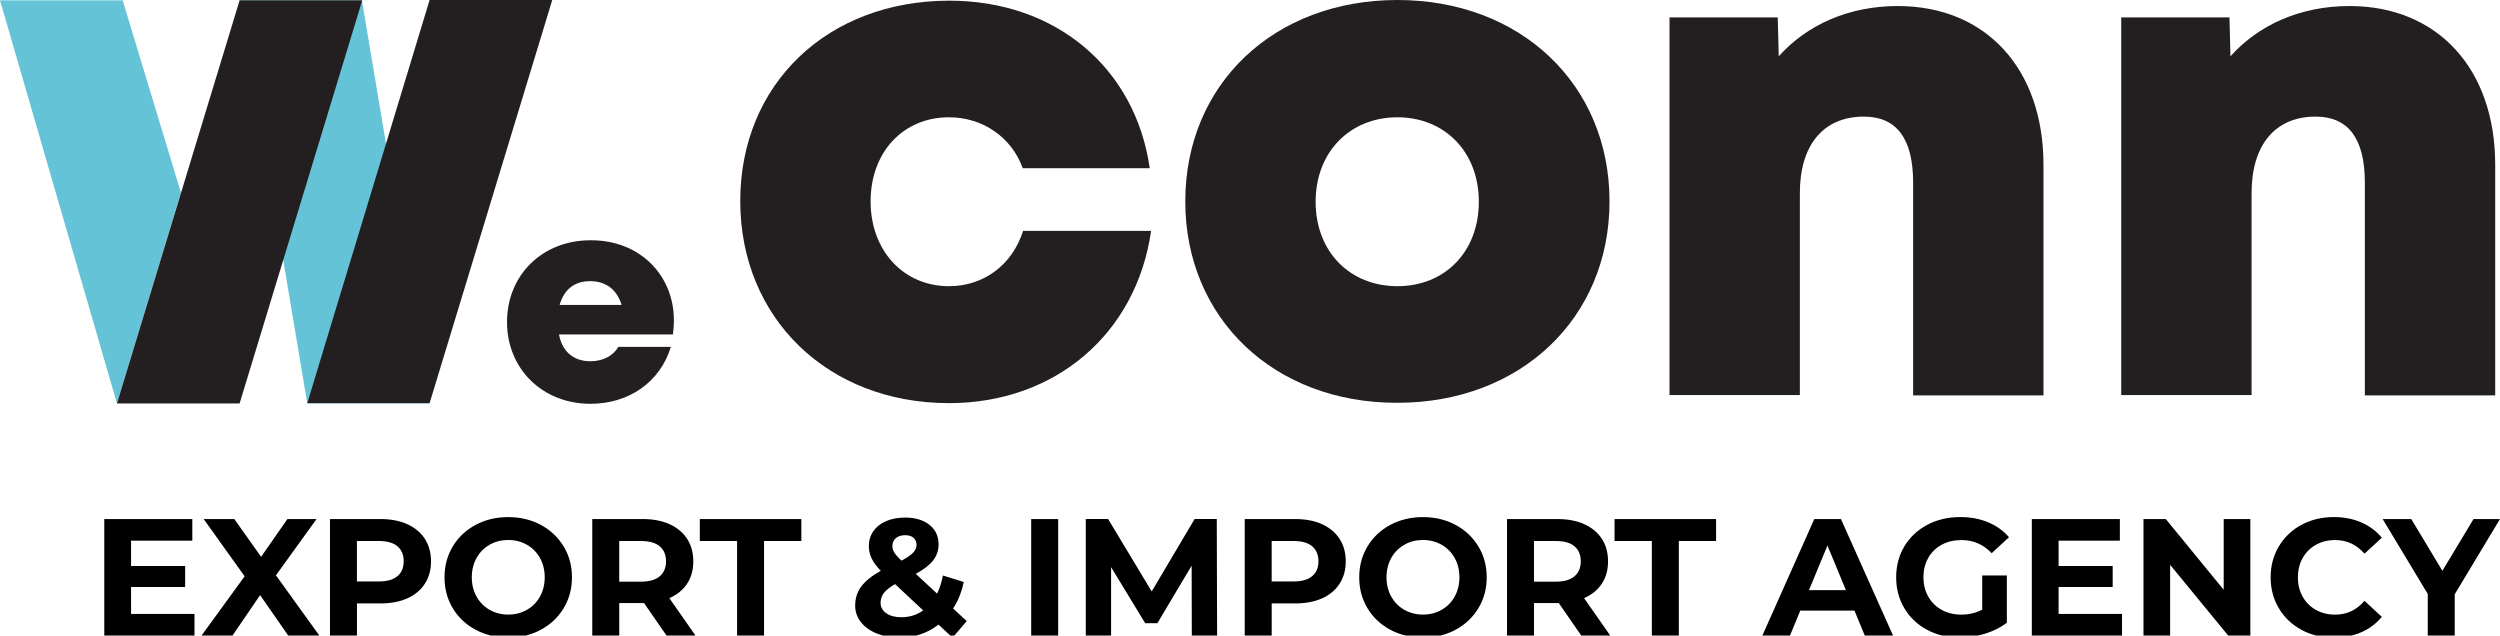
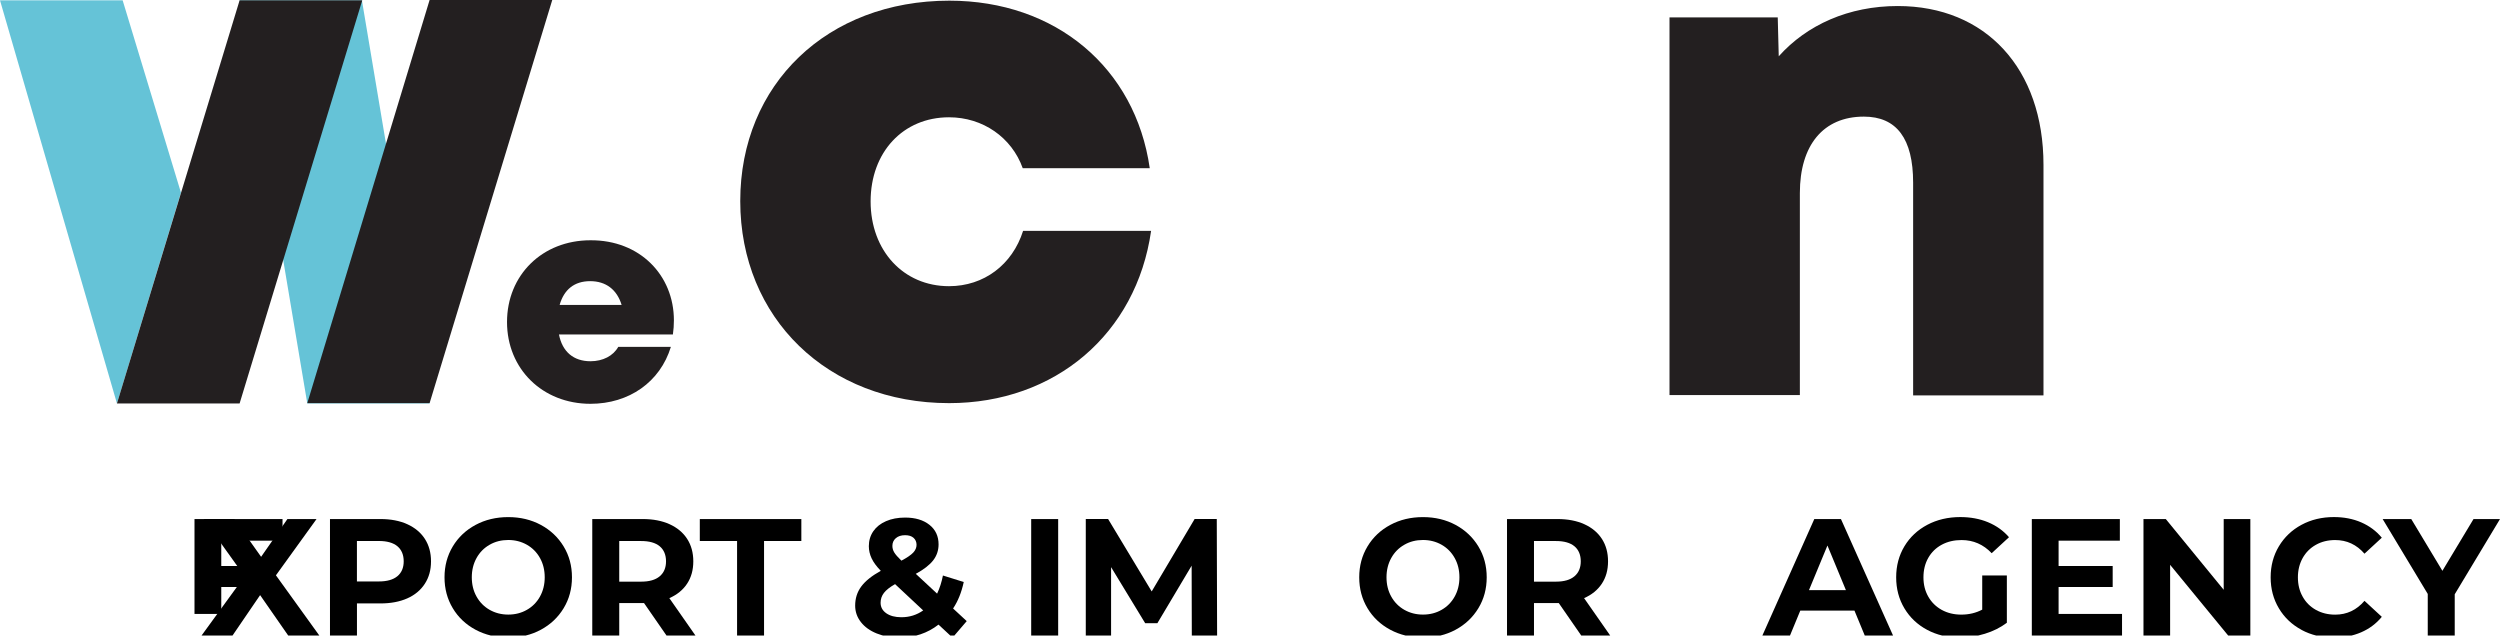
<svg xmlns="http://www.w3.org/2000/svg" id="_Слой_1" data-name="Слой 1" viewBox="0 0 746.03 189.66">
  <defs>
    <style> .cls-1 { isolation: isolate; } .cls-2 { fill: #231f20; fill-rule: evenodd; } .cls-3 { fill: #65c3d7; } </style>
  </defs>
  <g>
    <polygon class="cls-3" points="36.6 .1 0 .1 34.9 120.4 54 57.5 36.6 .1" />
    <polygon class="cls-3" points="108 .1 71.5 .1 91.7 120.4 128.2 120.4 108 .1" />
    <polygon class="cls-2" points="128.2 0 164.8 0 128.2 120.3 91.7 120.3 128.2 0" />
    <polygon class="cls-2" points="71.5 120.4 108.1 .1 71.5 .1 34.9 120.4 71.5 120.4" />
    <path class="cls-2" d="m167,91h18.5c-1.4-4.6-4.7-7.1-9.4-7.1s-7.8,2.5-9.1,7.1h0Zm34.1,4.6c0,1.4-.1,2.8-.3,4.2h-34c1,5.2,4.4,8,9.4,8,3.7,0,6.8-1.6,8.3-4.3h15.7c-3.2,10.5-12.5,17-24,17-14.3,0-24.9-10.4-24.9-24.4s10.5-24.4,24.9-24.4c14.7-.1,24.9,10.4,24.9,23.9Z" />
    <path class="cls-2" d="m283.2,120.3c-36.2,0-62.3-25.4-62.3-60.3S246.9.2,283.3.2c31.7,0,55.5,20,59.8,50h-37.9c-3.3-9.2-11.9-15.2-22-15.2-13.7,0-23.4,10.4-23.4,25.1s9.8,25.3,23.4,25.3c10.4,0,18.9-6.4,22.1-16.5h38.2c-4.4,30.7-28.6,51.4-60.3,51.4Z" />
-     <path class="cls-2" d="m417,85.4c14.2,0,24.3-10.3,24.3-25.2s-10.2-25.2-24.3-25.2-24.4,10.3-24.4,25.2,10.2,25.2,24.4,25.2h0Zm-63.3-25.3c0-35,26.5-60.1,63.3-60.1s63.3,25.2,63.3,60.1-26.6,60.1-63.3,60.1c-36.8.1-63.3-25.2-63.3-60.1Z" />
    <path class="cls-2" d="m609.8,49.2v68.8h-38.9v-63.5c0-13.1-4.9-19.7-14.7-19.7-12.1,0-19.1,8.5-19.1,22.8v60.3h-38.9V5.2h32.3l.3,11.6c8.4-9.4,20.9-15,35.5-15,26.3,0,43.5,18.7,43.5,47.4Z" />
-     <path class="cls-2" d="m744.6,49.2v68.8h-38.9v-63.5c0-13.1-4.9-19.7-14.7-19.7-12.1,0-19.1,8.5-19.1,22.8v60.3h-38.9V5.2h32.3l.3,11.6c8.4-9.4,20.9-15,35.5-15,26.3,0,43.5,18.7,43.5,47.4Z" />
  </g>
  <g class="cls-1">
-     <path d="m58.04,183.2v6.46h-26.92v-34.77h26.27v6.46h-18.28v7.55h16.14v6.26h-16.14v8.05h18.92Z" />
+     <path d="m58.04,183.2v6.46v-34.77h26.27v6.46h-18.28v7.55h16.14v6.26h-16.14v8.05h18.92Z" />
    <path d="m86.01,189.66l-8.39-12.07-8.24,12.07h-9.24l12.86-17.68-12.22-17.09h9.14l8,11.27,7.85-11.27h8.69l-12.12,16.79,12.96,17.98h-9.29Z" />
    <path d="m121.54,156.43c2.27,1.03,4.01,2.48,5.24,4.37,1.22,1.89,1.84,4.12,1.84,6.71s-.61,4.78-1.84,6.68c-1.23,1.9-2.97,3.36-5.24,4.37-2.27,1.01-4.94,1.51-8.02,1.51h-7v9.59h-8.05v-34.77h15.05c3.08,0,5.75.51,8.02,1.54Zm-2.96,15.52c1.26-1.04,1.89-2.53,1.89-4.45s-.63-3.45-1.89-4.5c-1.26-1.04-3.1-1.56-5.51-1.56h-6.56v12.07h6.56c2.42,0,4.25-.52,5.51-1.56Z" />
    <path d="m141.91,187.92c-2.9-1.56-5.17-3.7-6.8-6.43-1.64-2.73-2.46-5.8-2.46-9.21s.82-6.48,2.46-9.21c1.64-2.73,3.91-4.88,6.8-6.43,2.9-1.56,6.15-2.33,9.76-2.33s6.85.78,9.73,2.33c2.88,1.56,5.15,3.7,6.8,6.43,1.66,2.73,2.48,5.8,2.48,9.21s-.83,6.48-2.48,9.21c-1.66,2.73-3.92,4.88-6.8,6.43-2.88,1.56-6.13,2.33-9.73,2.33s-6.86-.78-9.76-2.33Zm15.32-5.94c1.66-.94,2.96-2.26,3.9-3.95s1.42-3.61,1.42-5.76-.47-4.07-1.42-5.76c-.94-1.69-2.24-3-3.9-3.95-1.66-.94-3.51-1.42-5.56-1.42s-3.91.47-5.56,1.42c-1.66.94-2.96,2.26-3.9,3.95-.94,1.69-1.42,3.61-1.42,5.76s.47,4.07,1.42,5.76,2.24,3,3.9,3.95c1.66.94,3.51,1.42,5.56,1.42s3.91-.47,5.56-1.42Z" />
    <path d="m198.9,189.66l-6.71-9.69h-7.4v9.69h-8.05v-34.77h15.05c3.08,0,5.75.51,8.02,1.54,2.27,1.03,4.01,2.48,5.24,4.37,1.22,1.89,1.84,4.12,1.84,6.71s-.62,4.81-1.86,6.68c-1.24,1.87-3,3.3-5.29,4.3l7.8,11.17h-8.64Zm-2.04-26.65c-1.26-1.04-3.1-1.56-5.51-1.56h-6.56v12.12h6.56c2.42,0,4.25-.53,5.51-1.59,1.26-1.06,1.89-2.55,1.89-4.47s-.63-3.45-1.89-4.5Z" />
    <path d="m219.96,161.45h-11.13v-6.56h30.3v6.56h-11.13v28.21h-8.05v-28.21Z" />
    <path d="m284.23,190.26l-4.17-3.87c-3.31,2.58-7.19,3.87-11.62,3.87-2.52,0-4.79-.41-6.8-1.22-2.02-.81-3.6-1.94-4.74-3.4-1.14-1.46-1.71-3.1-1.71-4.92,0-2.15.6-4.05,1.81-5.69,1.21-1.64,3.15-3.2,5.84-4.69-1.26-1.29-2.17-2.52-2.73-3.7-.56-1.18-.84-2.39-.84-3.65,0-1.69.45-3.18,1.34-4.47s2.16-2.29,3.8-3c1.64-.71,3.53-1.07,5.69-1.07,3.01,0,5.43.72,7.25,2.16,1.82,1.44,2.73,3.39,2.73,5.84,0,1.79-.54,3.38-1.61,4.77-1.08,1.39-2.81,2.73-5.19,4.02l6.36,5.91c.76-1.59,1.34-3.39,1.74-5.41l6.21,1.94c-.66,3.08-1.72,5.71-3.18,7.9l4.07,3.77-4.22,4.92Zm-8.74-8.1l-8.39-7.85c-1.56.89-2.67,1.77-3.33,2.63-.66.86-.99,1.84-.99,2.93,0,1.29.56,2.33,1.69,3.13,1.13.79,2.63,1.19,4.52,1.19,2.42,0,4.59-.68,6.51-2.04Zm-8.17-21.56c-.68.6-1.02,1.36-1.02,2.29,0,.7.18,1.35.55,1.96.36.61,1.08,1.43,2.14,2.46,1.69-.89,2.86-1.7,3.53-2.41.66-.71.99-1.48.99-2.31s-.3-1.56-.89-2.09c-.6-.53-1.44-.79-2.53-.79-1.16,0-2.08.3-2.76.89Z" />
    <path d="m307.72,154.89h8.05v34.77h-8.05v-34.77Z" />
    <path d="m355.65,189.66l-.05-20.86-10.23,17.18h-3.63l-10.18-16.74v20.41h-7.55v-34.77h6.66l13.01,21.61,12.81-21.61h6.61l.1,34.77h-7.55Z" />
-     <path d="m394.51,156.43c2.27,1.03,4.01,2.48,5.24,4.37,1.22,1.89,1.84,4.12,1.84,6.71s-.61,4.78-1.84,6.68c-1.23,1.9-2.97,3.36-5.24,4.37-2.27,1.01-4.94,1.51-8.02,1.51h-7v9.59h-8.05v-34.77h15.05c3.08,0,5.75.51,8.02,1.54Zm-2.96,15.52c1.26-1.04,1.89-2.53,1.89-4.45s-.63-3.45-1.89-4.5c-1.26-1.04-3.1-1.56-5.51-1.56h-6.56v12.07h6.56c2.42,0,4.25-.52,5.51-1.56Z" />
    <path d="m414.87,187.92c-2.9-1.56-5.17-3.7-6.8-6.43-1.64-2.73-2.46-5.8-2.46-9.21s.82-6.48,2.46-9.21c1.64-2.73,3.91-4.88,6.8-6.43,2.9-1.56,6.15-2.33,9.76-2.33s6.85.78,9.74,2.33c2.88,1.56,5.15,3.7,6.8,6.43,1.66,2.73,2.48,5.8,2.48,9.21s-.83,6.48-2.48,9.21c-1.66,2.73-3.92,4.88-6.8,6.43-2.88,1.56-6.13,2.33-9.74,2.33s-6.86-.78-9.76-2.33Zm15.32-5.94c1.66-.94,2.96-2.26,3.9-3.95.94-1.69,1.42-3.61,1.42-5.76s-.47-4.07-1.42-5.76c-.94-1.69-2.24-3-3.9-3.95-1.66-.94-3.51-1.42-5.56-1.42s-3.91.47-5.56,1.42c-1.66.94-2.96,2.26-3.9,3.95-.94,1.69-1.42,3.61-1.42,5.76s.47,4.07,1.42,5.76c.94,1.69,2.24,3,3.9,3.95,1.66.94,3.51,1.42,5.56,1.42s3.91-.47,5.56-1.42Z" />
    <path d="m471.87,189.66l-6.71-9.69h-7.4v9.69h-8.05v-34.77h15.05c3.08,0,5.75.51,8.02,1.54,2.27,1.03,4.01,2.48,5.24,4.37,1.22,1.89,1.84,4.12,1.84,6.71s-.62,4.81-1.86,6.68c-1.24,1.87-3,3.3-5.29,4.3l7.8,11.17h-8.64Zm-2.04-26.65c-1.26-1.04-3.1-1.56-5.51-1.56h-6.56v12.12h6.56c2.42,0,4.25-.53,5.51-1.59,1.26-1.06,1.89-2.55,1.89-4.47s-.63-3.45-1.89-4.5Z" />
-     <path d="m492.93,161.45h-11.13v-6.56h30.3v6.56h-11.12v28.21h-8.05v-28.21Z" />
    <path d="m553.37,182.21h-16.14l-3.08,7.45h-8.24l15.5-34.77h7.95l15.55,34.77h-8.44l-3.08-7.45Zm-2.53-6.11l-5.51-13.31-5.51,13.31h11.03Z" />
    <path d="m591.52,171.73h7.35v14.11c-1.89,1.42-4.07,2.52-6.56,3.28-2.48.76-4.98,1.14-7.5,1.14-3.61,0-6.85-.77-9.73-2.31-2.88-1.54-5.14-3.67-6.78-6.41-1.64-2.73-2.46-5.82-2.46-9.26s.82-6.53,2.46-9.26c1.64-2.73,3.92-4.87,6.83-6.41,2.91-1.54,6.19-2.31,9.83-2.31,3.05,0,5.81.51,8.29,1.54s4.57,2.52,6.26,4.47l-5.17,4.77c-2.48-2.62-5.48-3.92-8.99-3.92-2.22,0-4.19.46-5.91,1.39s-3.06,2.23-4.02,3.92c-.96,1.69-1.44,3.62-1.44,5.81s.48,4.07,1.44,5.76c.96,1.69,2.29,3,4,3.95,1.71.94,3.65,1.42,5.84,1.42,2.32,0,4.4-.5,6.26-1.49v-10.18Z" />
    <path d="m633.24,183.2v6.46h-26.92v-34.77h26.27v6.46h-18.28v7.55h16.14v6.26h-16.14v8.05h18.92Z" />
    <path d="m671.53,154.89v34.77h-6.61l-17.33-21.11v21.11h-7.95v-34.77h6.66l17.28,21.11v-21.11h7.95Z" />
    <path d="m686.8,187.95c-2.86-1.54-5.12-3.67-6.75-6.41-1.64-2.73-2.46-5.82-2.46-9.26s.82-6.53,2.46-9.26c1.64-2.73,3.89-4.87,6.75-6.41s6.08-2.31,9.66-2.31c3.01,0,5.74.53,8.17,1.59s4.48,2.58,6.13,4.57l-5.17,4.77c-2.35-2.71-5.27-4.07-8.74-4.07-2.15,0-4.07.47-5.76,1.42-1.69.94-3,2.26-3.95,3.95-.94,1.69-1.42,3.61-1.42,5.76s.47,4.07,1.42,5.76c.94,1.69,2.26,3,3.95,3.95,1.69.94,3.61,1.42,5.76,1.42,3.48,0,6.39-1.37,8.74-4.12l5.17,4.77c-1.66,2.02-3.71,3.56-6.16,4.62s-5.18,1.59-8.19,1.59c-3.54,0-6.75-.77-9.61-2.31Z" />
    <path d="m732.52,177.34v12.32h-8.05v-12.42l-13.46-22.35h8.54l9.29,15.45,9.29-15.45h7.9l-13.51,22.45Z" />
  </g>
</svg>